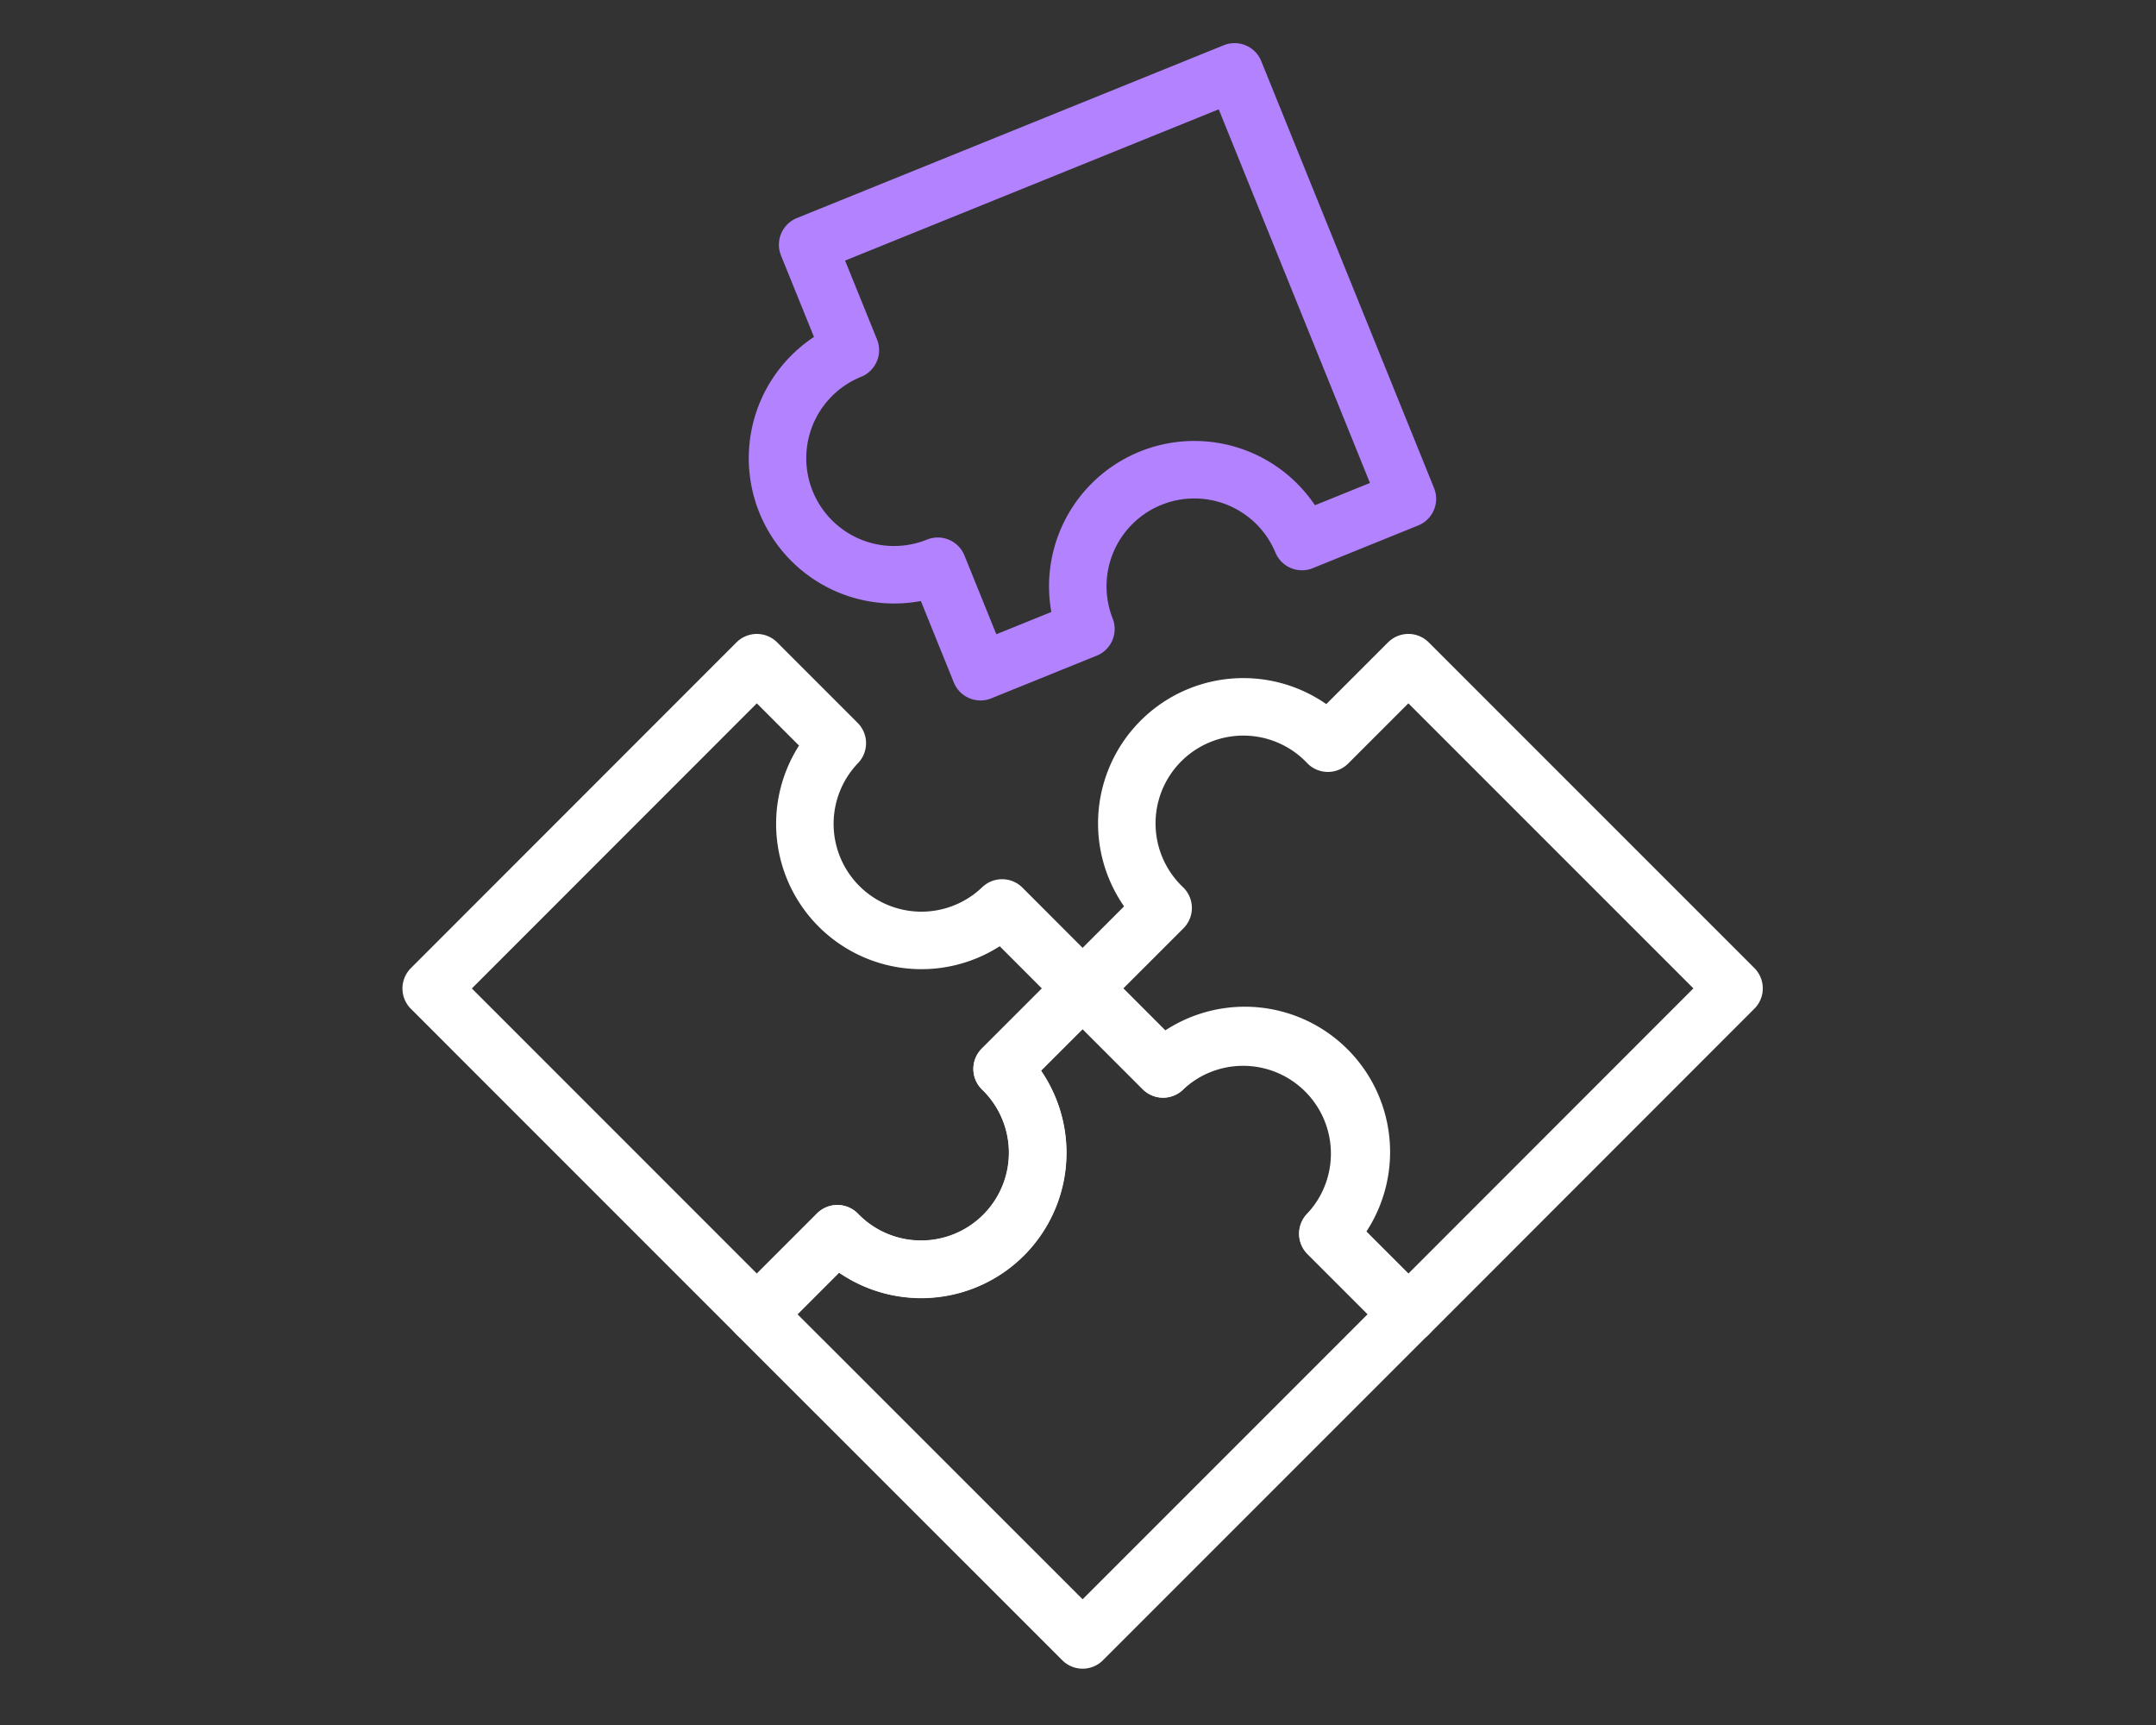
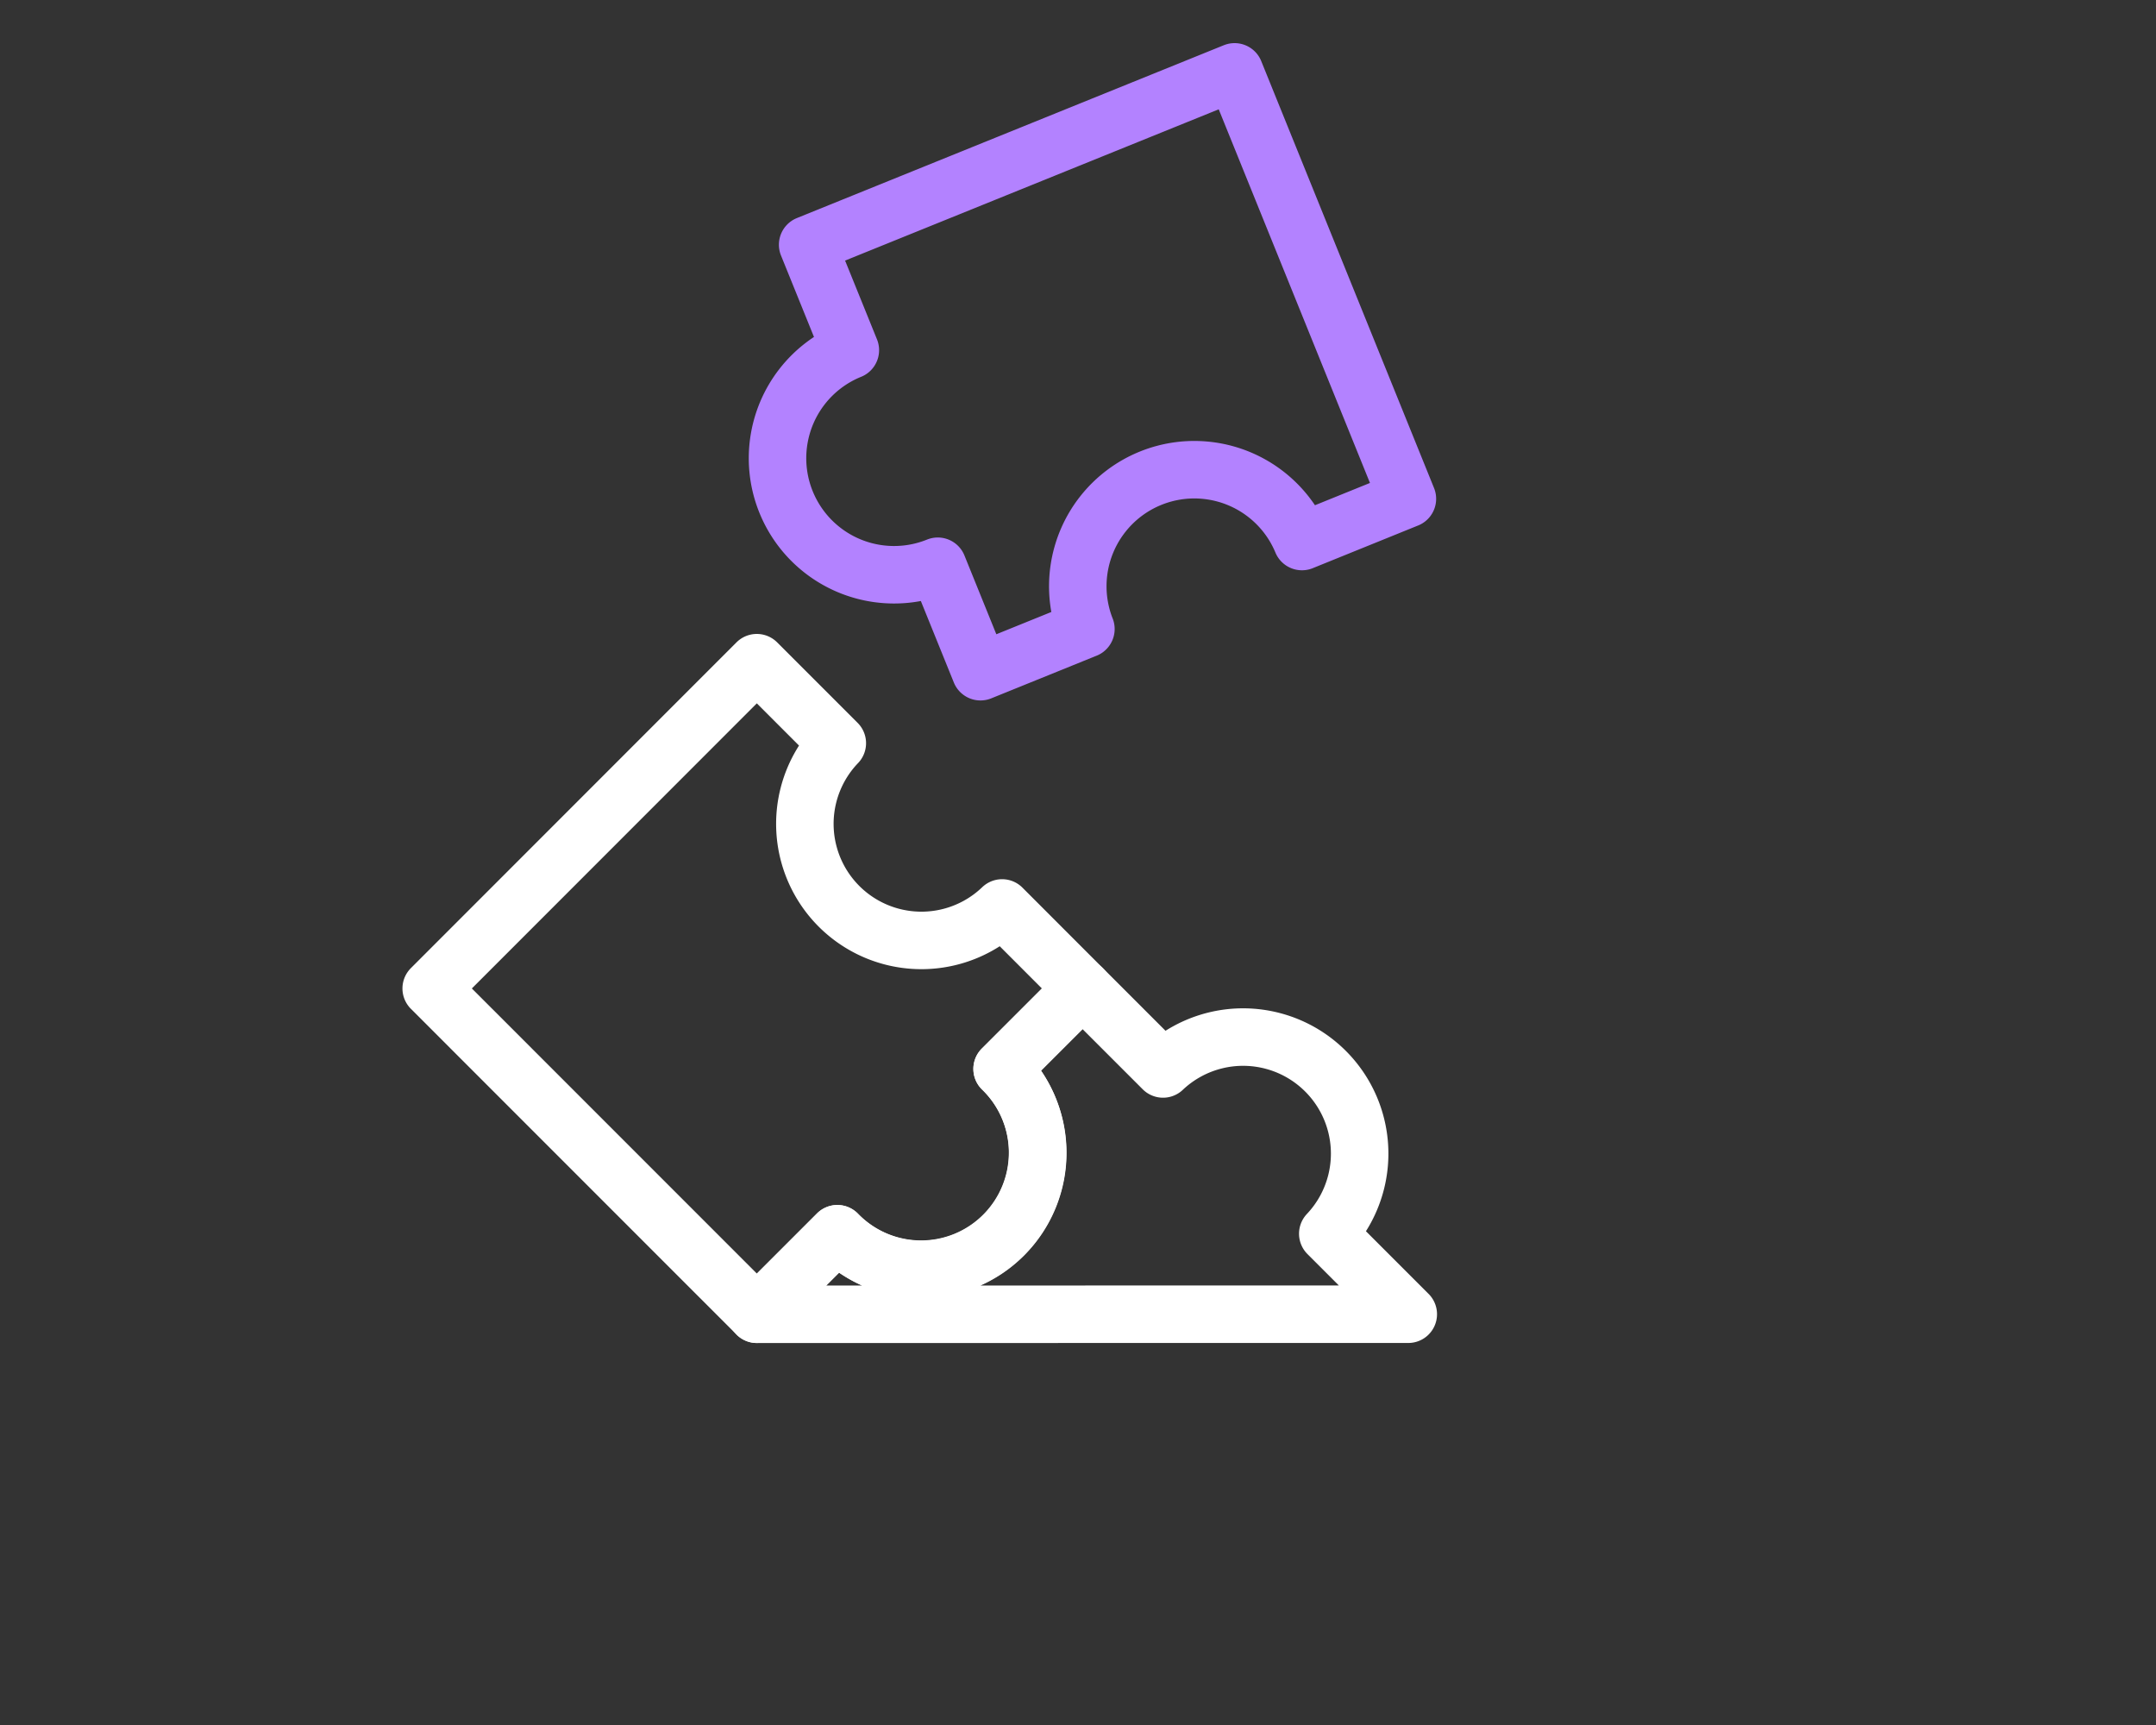
<svg xmlns="http://www.w3.org/2000/svg" width="150" height="120" viewBox="0 0 150 120">
  <rect x="0" y="0" width="150" height="120" fill="#333333" stroke="none" />
  <g id="Groupe_63304" data-name="Groupe 63304" transform="translate(-12540 7157)">
    <rect id="Rectangle_1298" data-name="Rectangle 1298" width="150" height="120" transform="translate(12540 -7157)" fill="none" />
    <g id="Groupe_63299" data-name="Groupe 63299">
      <path id="Tracé_103385" data-name="Tracé 103385" d="M30.928,14.024l2.97,7.335a8.108,8.108,0,0,0,6.084,15.032l2.97,7.336,7.335-2.97a8.109,8.109,0,0,1,15.032-6.086L72.654,31.7,60.631,2Z" transform="translate(12565.263 -7154)" fill="none" stroke="#b382ff" stroke-linecap="round" stroke-linejoin="round" stroke-width="4" />
      <path id="Tracé_103386" data-name="Tracé 103386" d="M33.68,77.7l5.6-5.6A8.108,8.108,0,1,0,50.743,60.633l5.595-5.595-5.595-5.6A8.108,8.108,0,0,1,39.277,37.976l-5.6-5.6L11.023,55.039Z" transform="translate(12558.977 -7143.276)" fill="none" stroke="#fff" stroke-linecap="round" stroke-linejoin="round" stroke-width="4" />
-       <path id="Tracé_103387" data-name="Tracé 103387" d="M73.088,71.787l-5.6-5.6A8.108,8.108,0,0,0,56.026,54.725L50.431,49.13l-5.6,5.595A8.108,8.108,0,1,1,33.368,66.191l-5.6,5.6L50.431,94.445Z" transform="translate(12564.89 -7137.363)" fill="none" stroke="#fff" stroke-linecap="round" stroke-linejoin="round" stroke-width="4" />
-       <path id="Tracé_103388" data-name="Tracé 103388" d="M67.182,32.376l-5.6,5.6A8.108,8.108,0,1,0,50.12,49.439l-5.595,5.595,5.595,5.6A8.108,8.108,0,0,1,61.586,72.1l5.6,5.6L89.84,55.033Z" transform="translate(12570.803 -7143.277)" fill="none" stroke="#fff" stroke-linecap="round" stroke-linejoin="round" stroke-width="4" />
+       <path id="Tracé_103387" data-name="Tracé 103387" d="M73.088,71.787l-5.6-5.6A8.108,8.108,0,0,0,56.026,54.725L50.431,49.13l-5.6,5.595A8.108,8.108,0,1,1,33.368,66.191l-5.6,5.6Z" transform="translate(12564.89 -7137.363)" fill="none" stroke="#fff" stroke-linecap="round" stroke-linejoin="round" stroke-width="4" />
    </g>
  </g>
</svg>